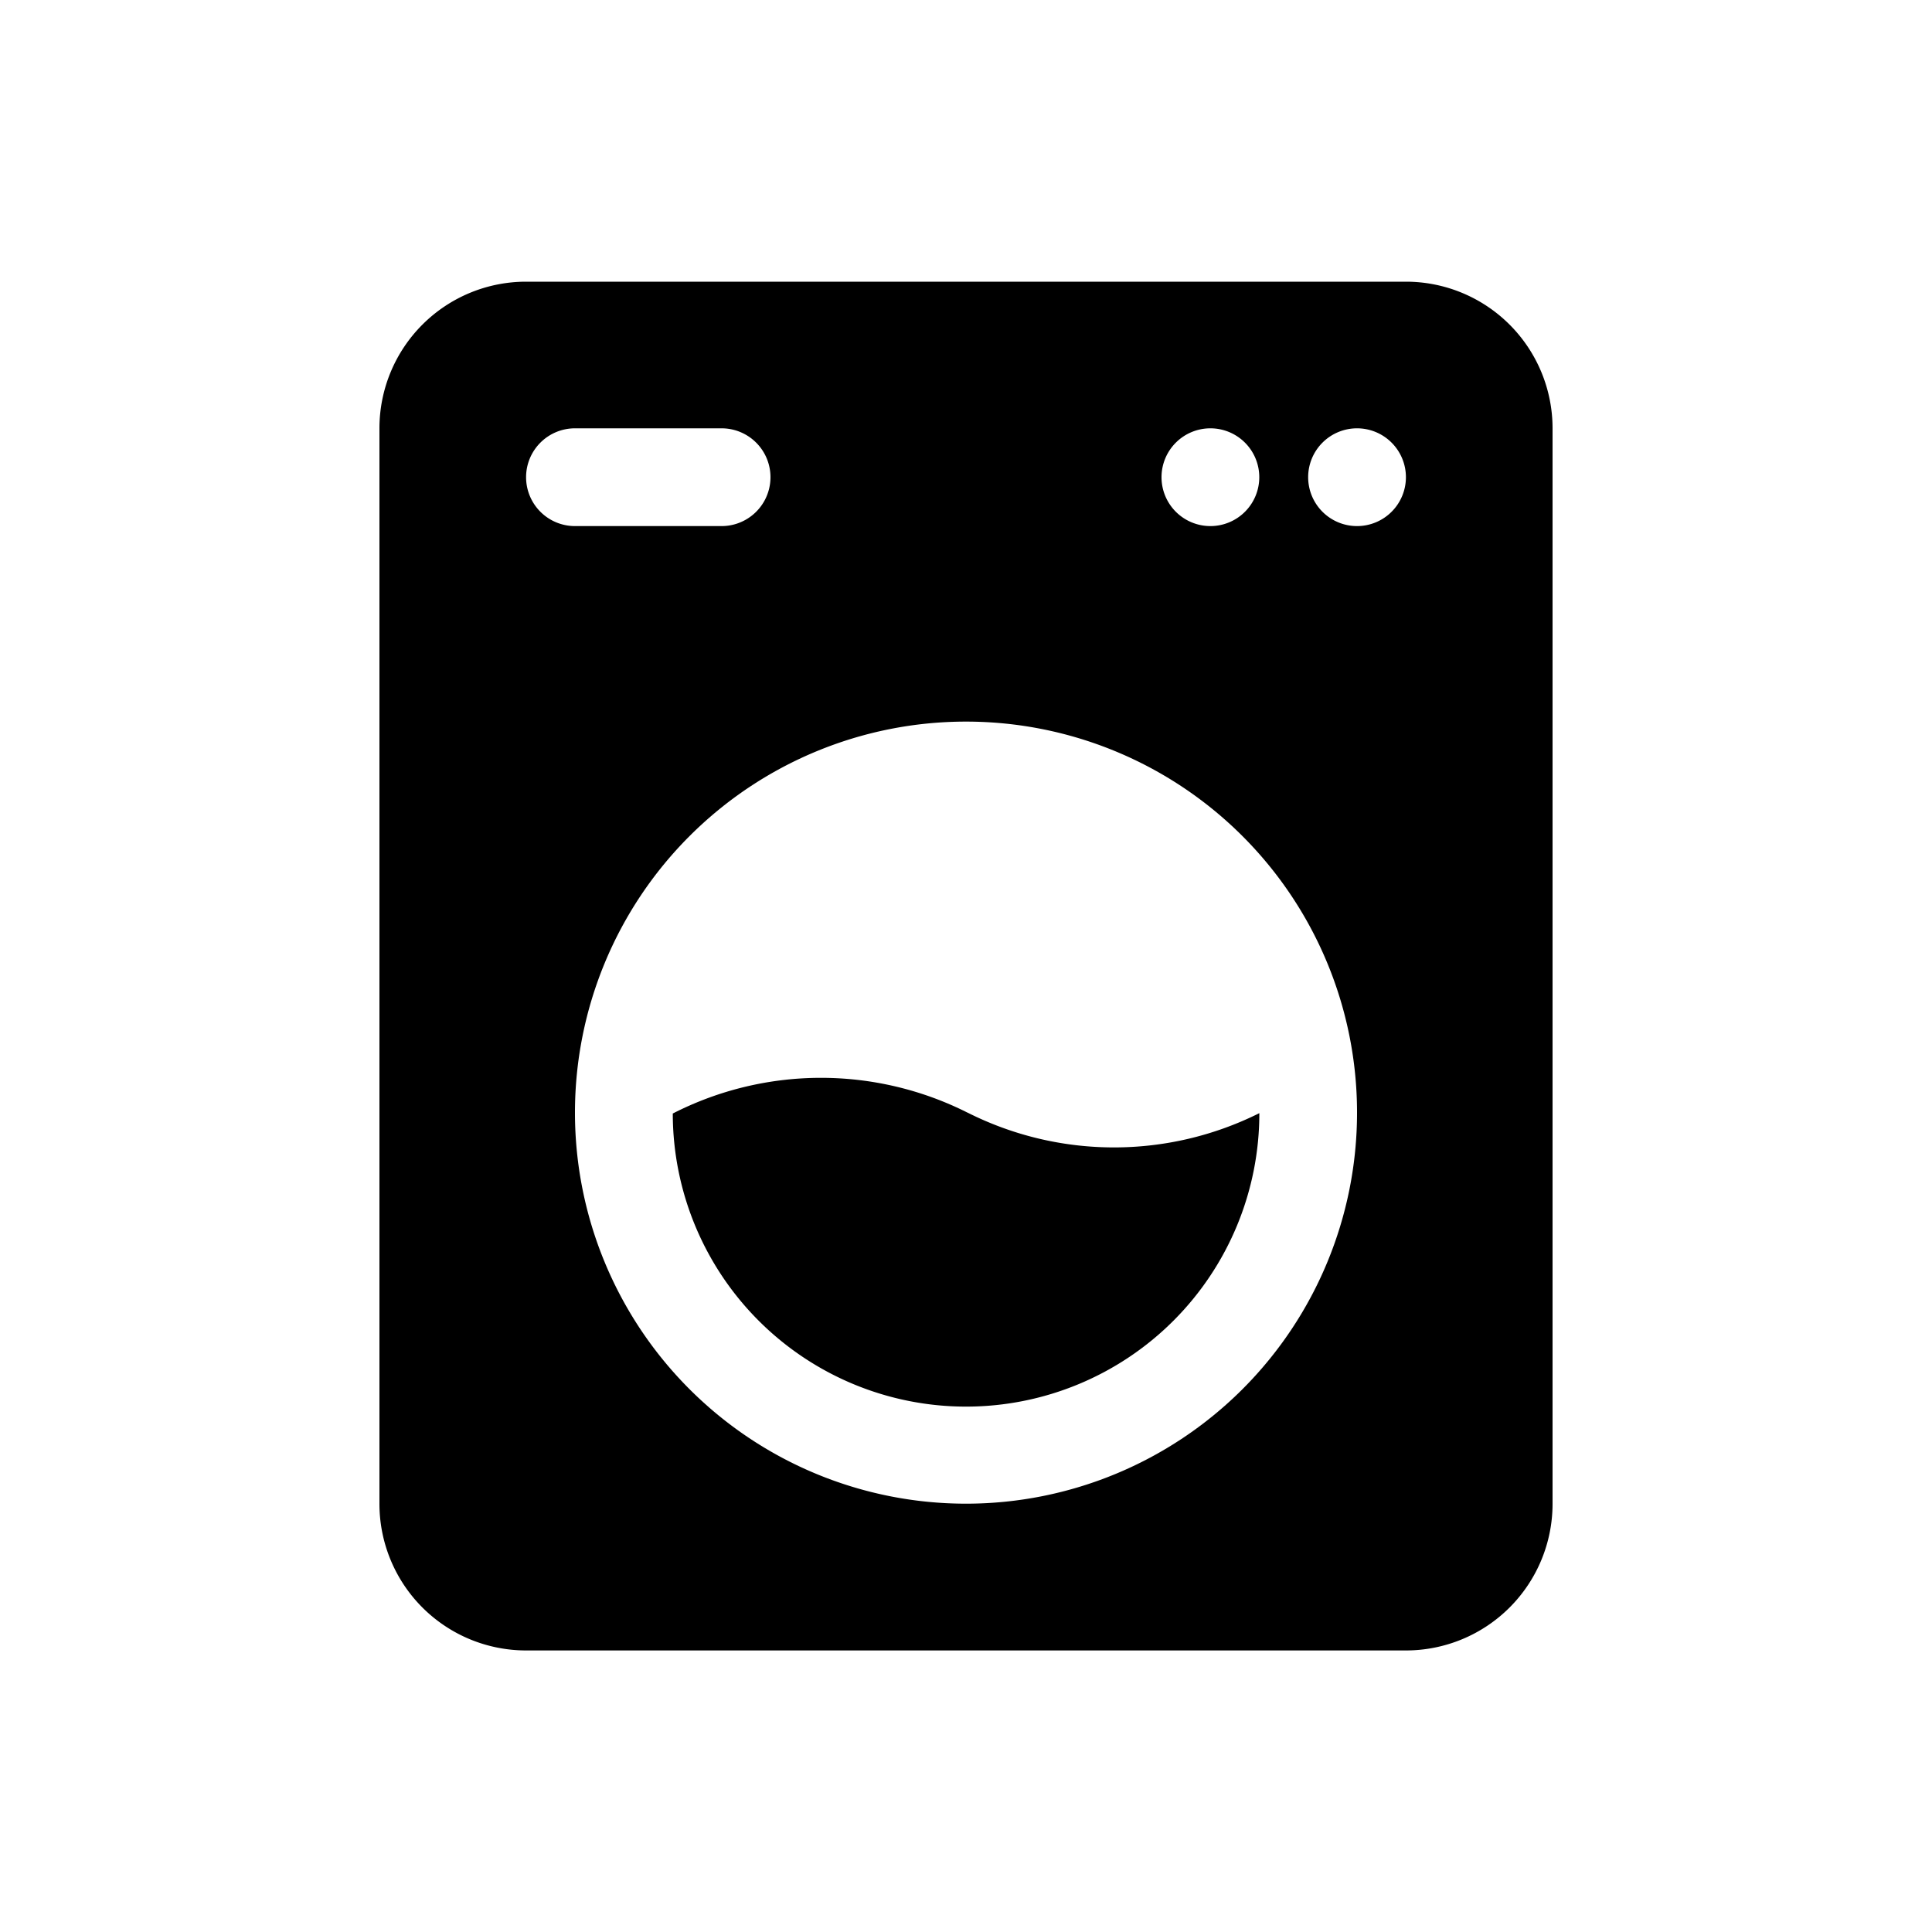
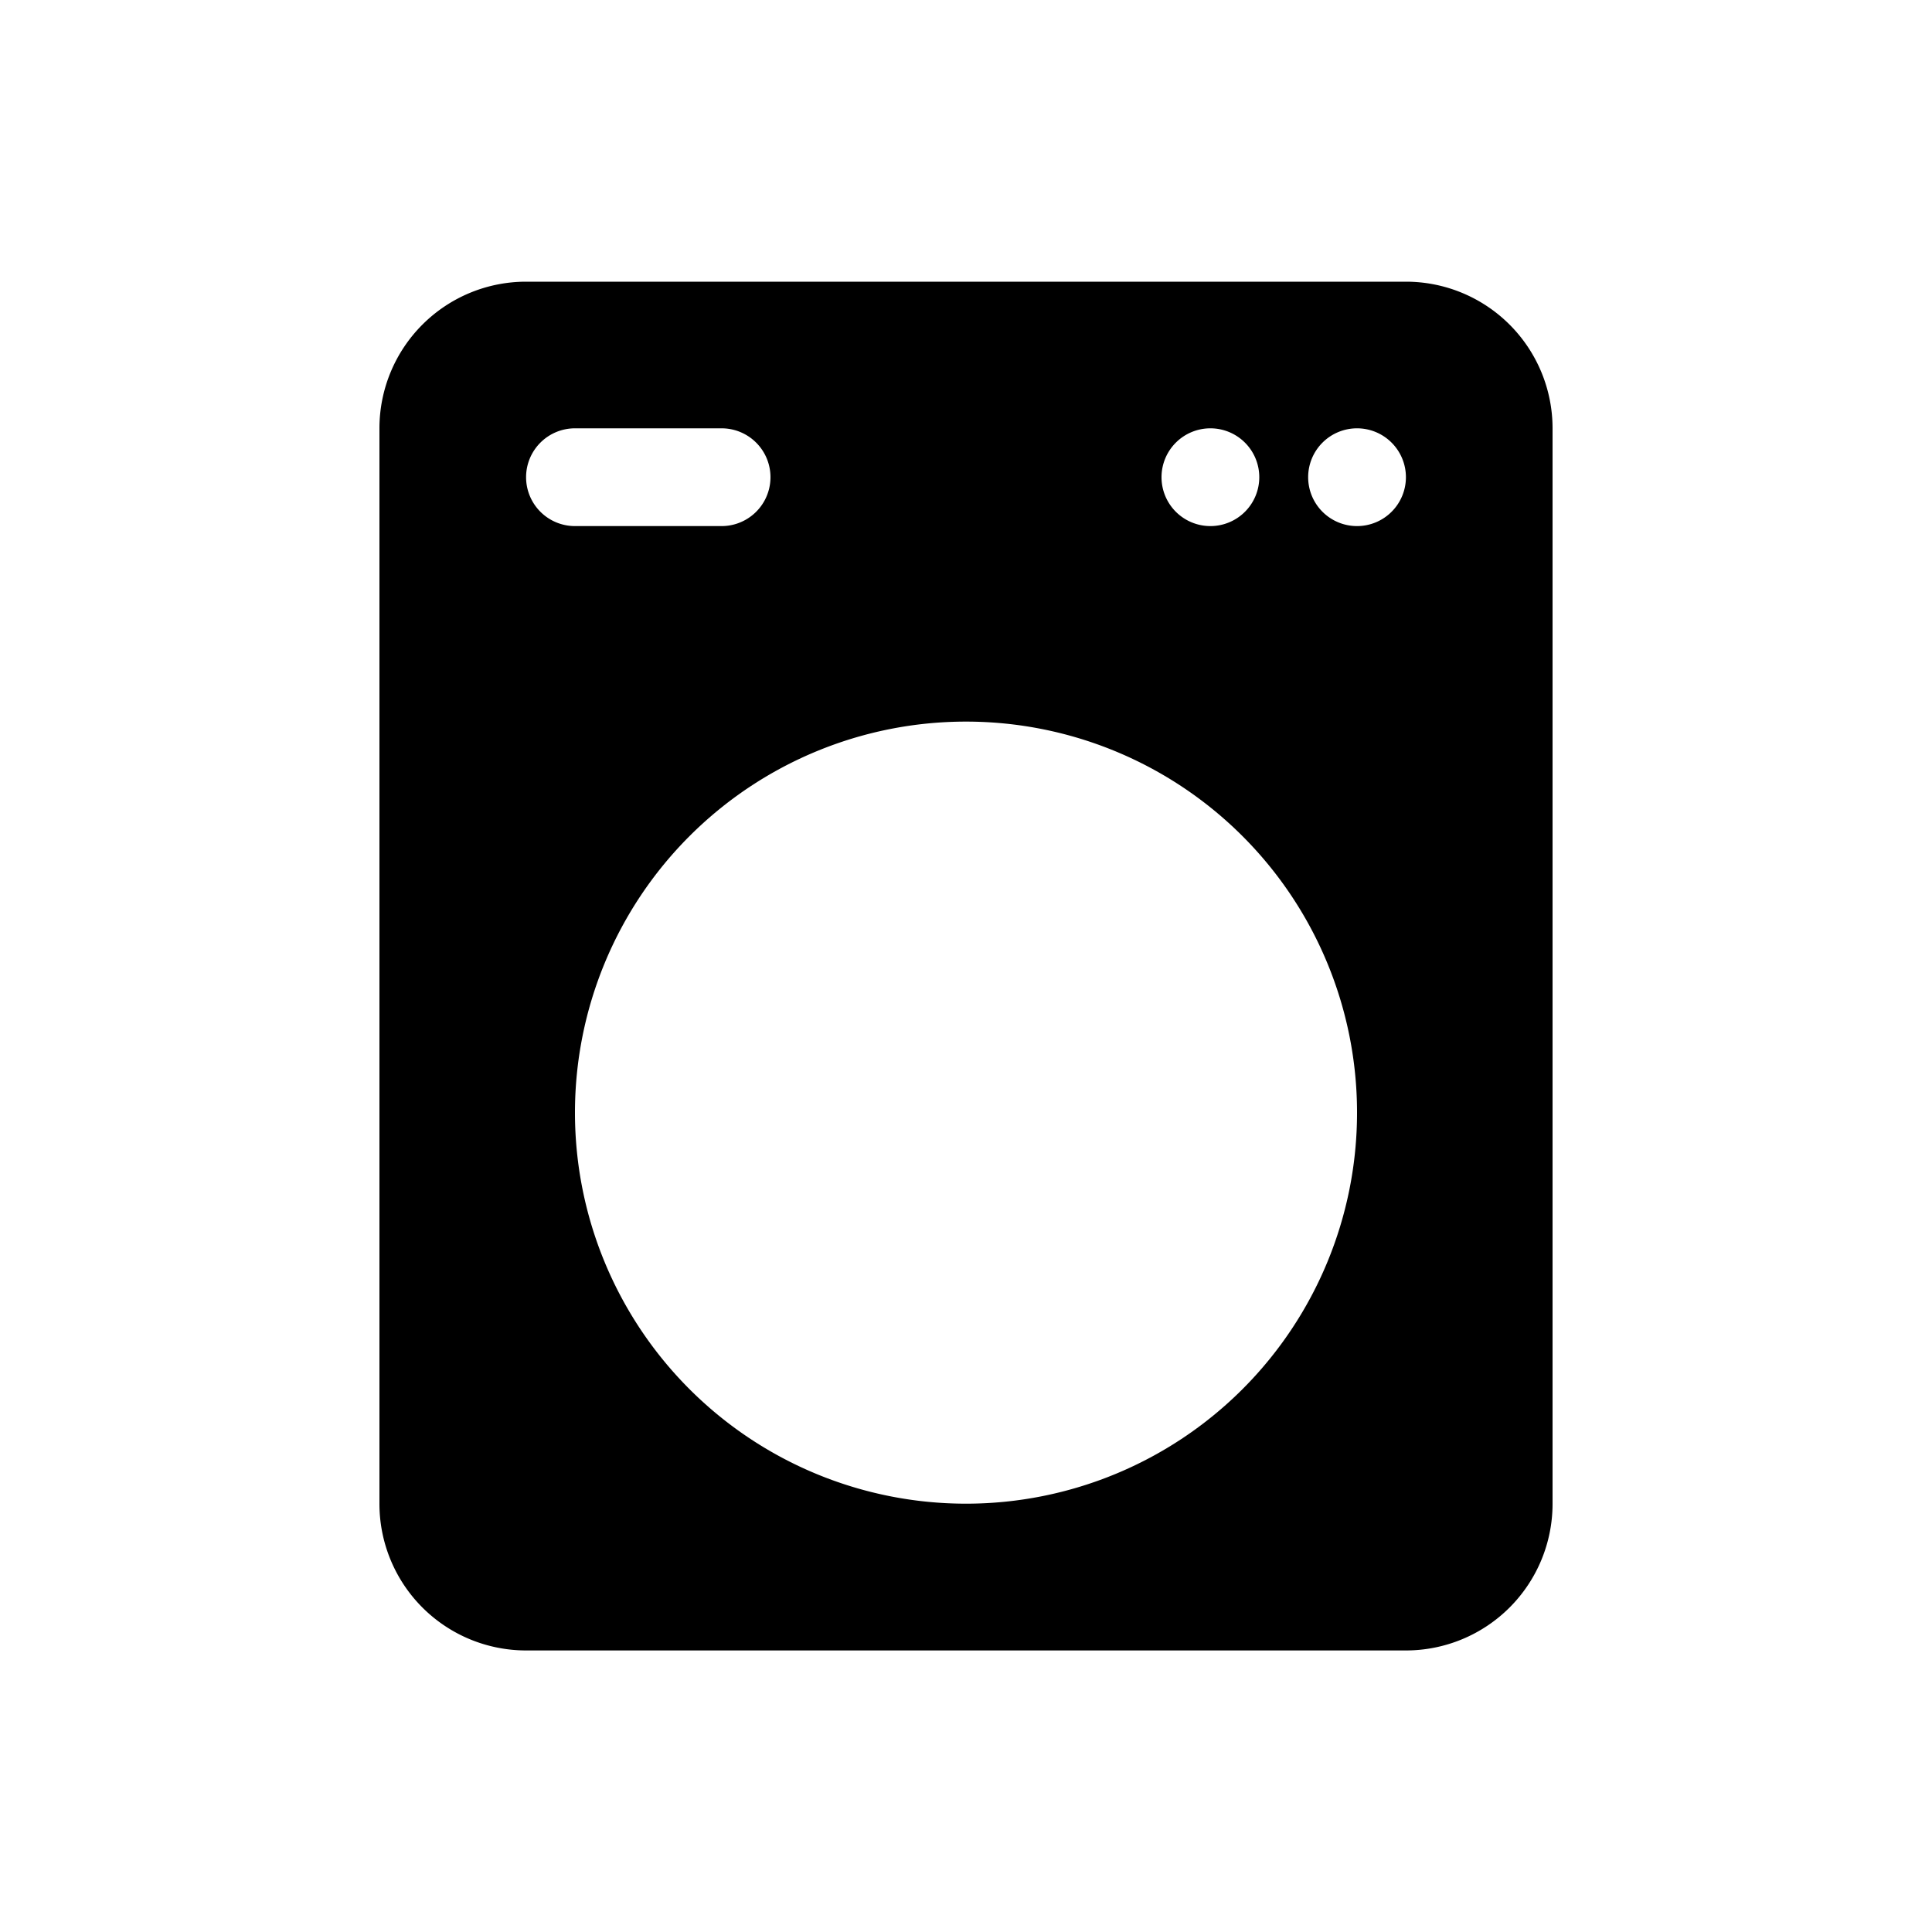
<svg xmlns="http://www.w3.org/2000/svg" width="60" height="60" viewBox="0 0 60 60">
  <g transform="translate(-983 -2240)">
-     <rect width="60" height="60" transform="translate(983 2240)" fill="none" />
    <g transform="translate(994.783 2248.748)">
      <path d="M959.541,690.587H932.217a4.554,4.554,0,0,0-4.554,4.554v33.4a4.554,4.554,0,0,0,4.554,4.554h27.324a4.554,4.554,0,0,0,4.554-4.554v-33.4a4.554,4.554,0,0,0-4.554-4.554m-6.072,4.554a1.518,1.518,0,1,1-1.518,1.518,1.518,1.518,0,0,1,1.518-1.518m-21.252,1.518a1.518,1.518,0,0,1,1.518-1.518h4.554a1.518,1.518,0,0,1,0,3.036h-4.554a1.518,1.518,0,0,1-1.518-1.518m13.662,31.878a12.144,12.144,0,1,1,12.144-12.144,12.144,12.144,0,0,1-12.144,12.144m12.144-30.36a1.518,1.518,0,1,1,1.518-1.518,1.518,1.518,0,0,1-1.518,1.518" transform="translate(-927.662 -690.587)" />
-       <path d="M1032.833,952.275a10.116,10.116,0,0,0-9.153.027,9.108,9.108,0,1,0,18.216-.011,10.107,10.107,0,0,1-9.062-.017" transform="translate(-1014.569 -926.469)" />
    </g>
  </g>
</svg>